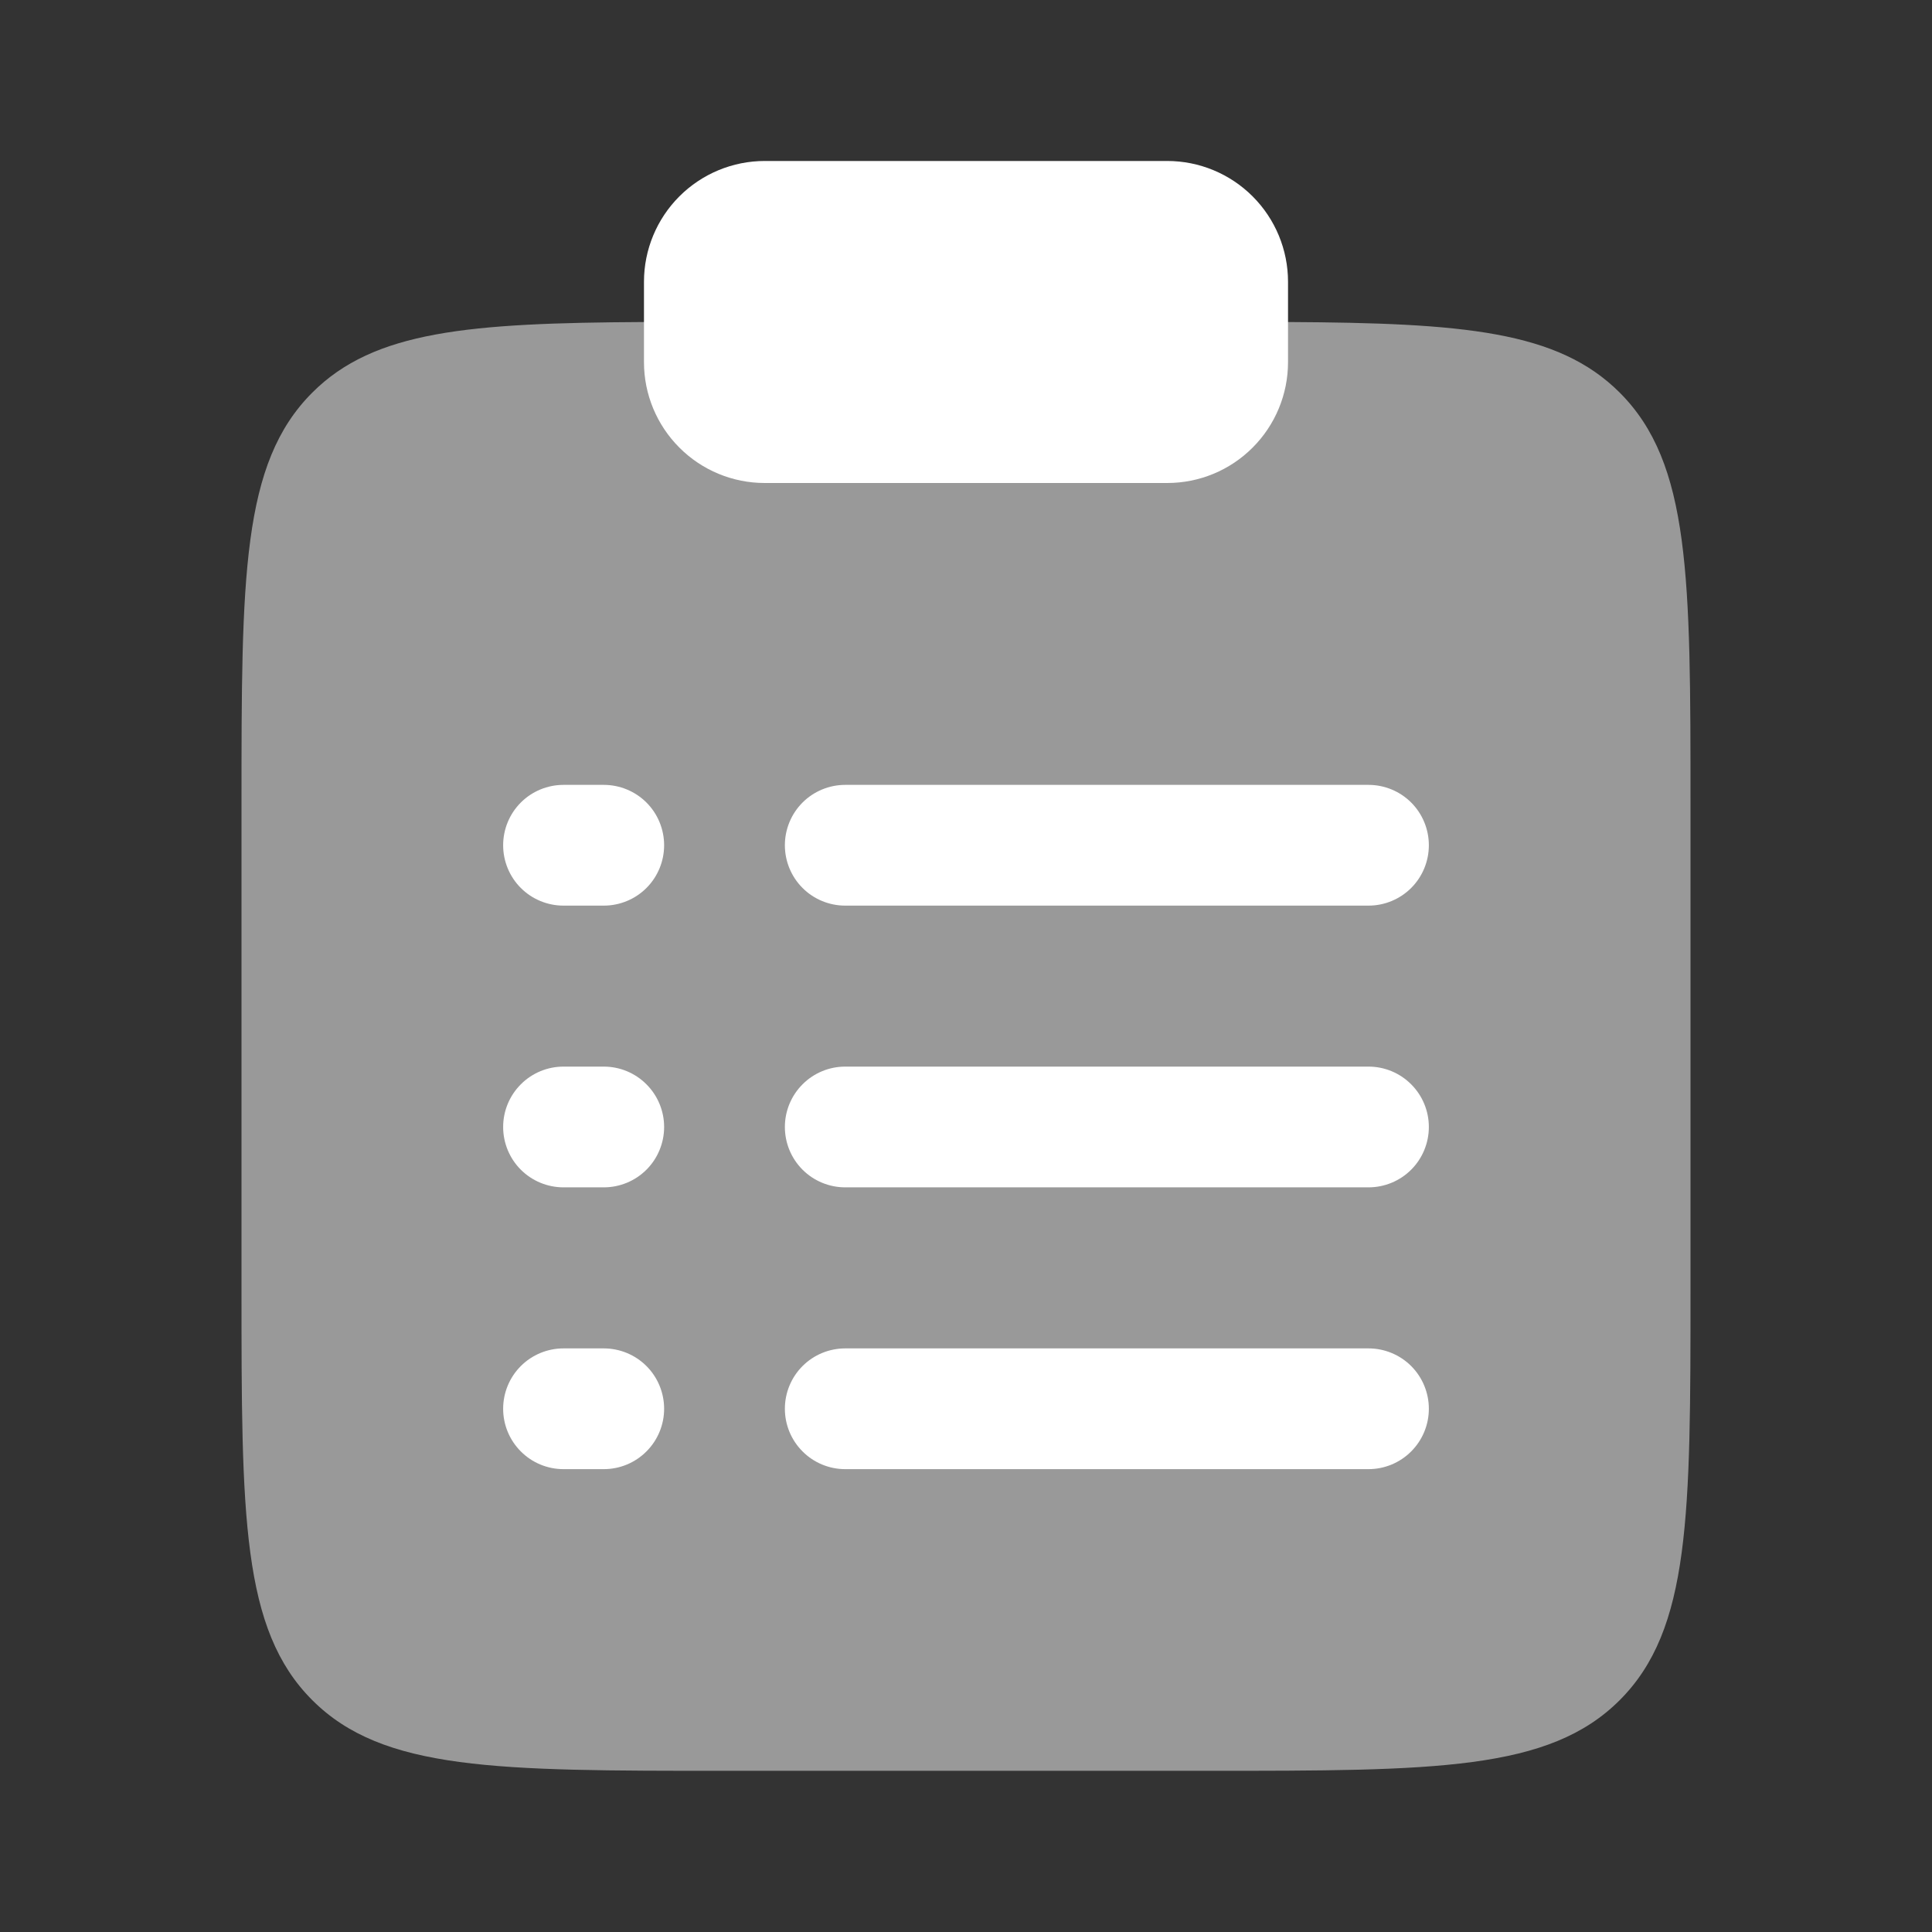
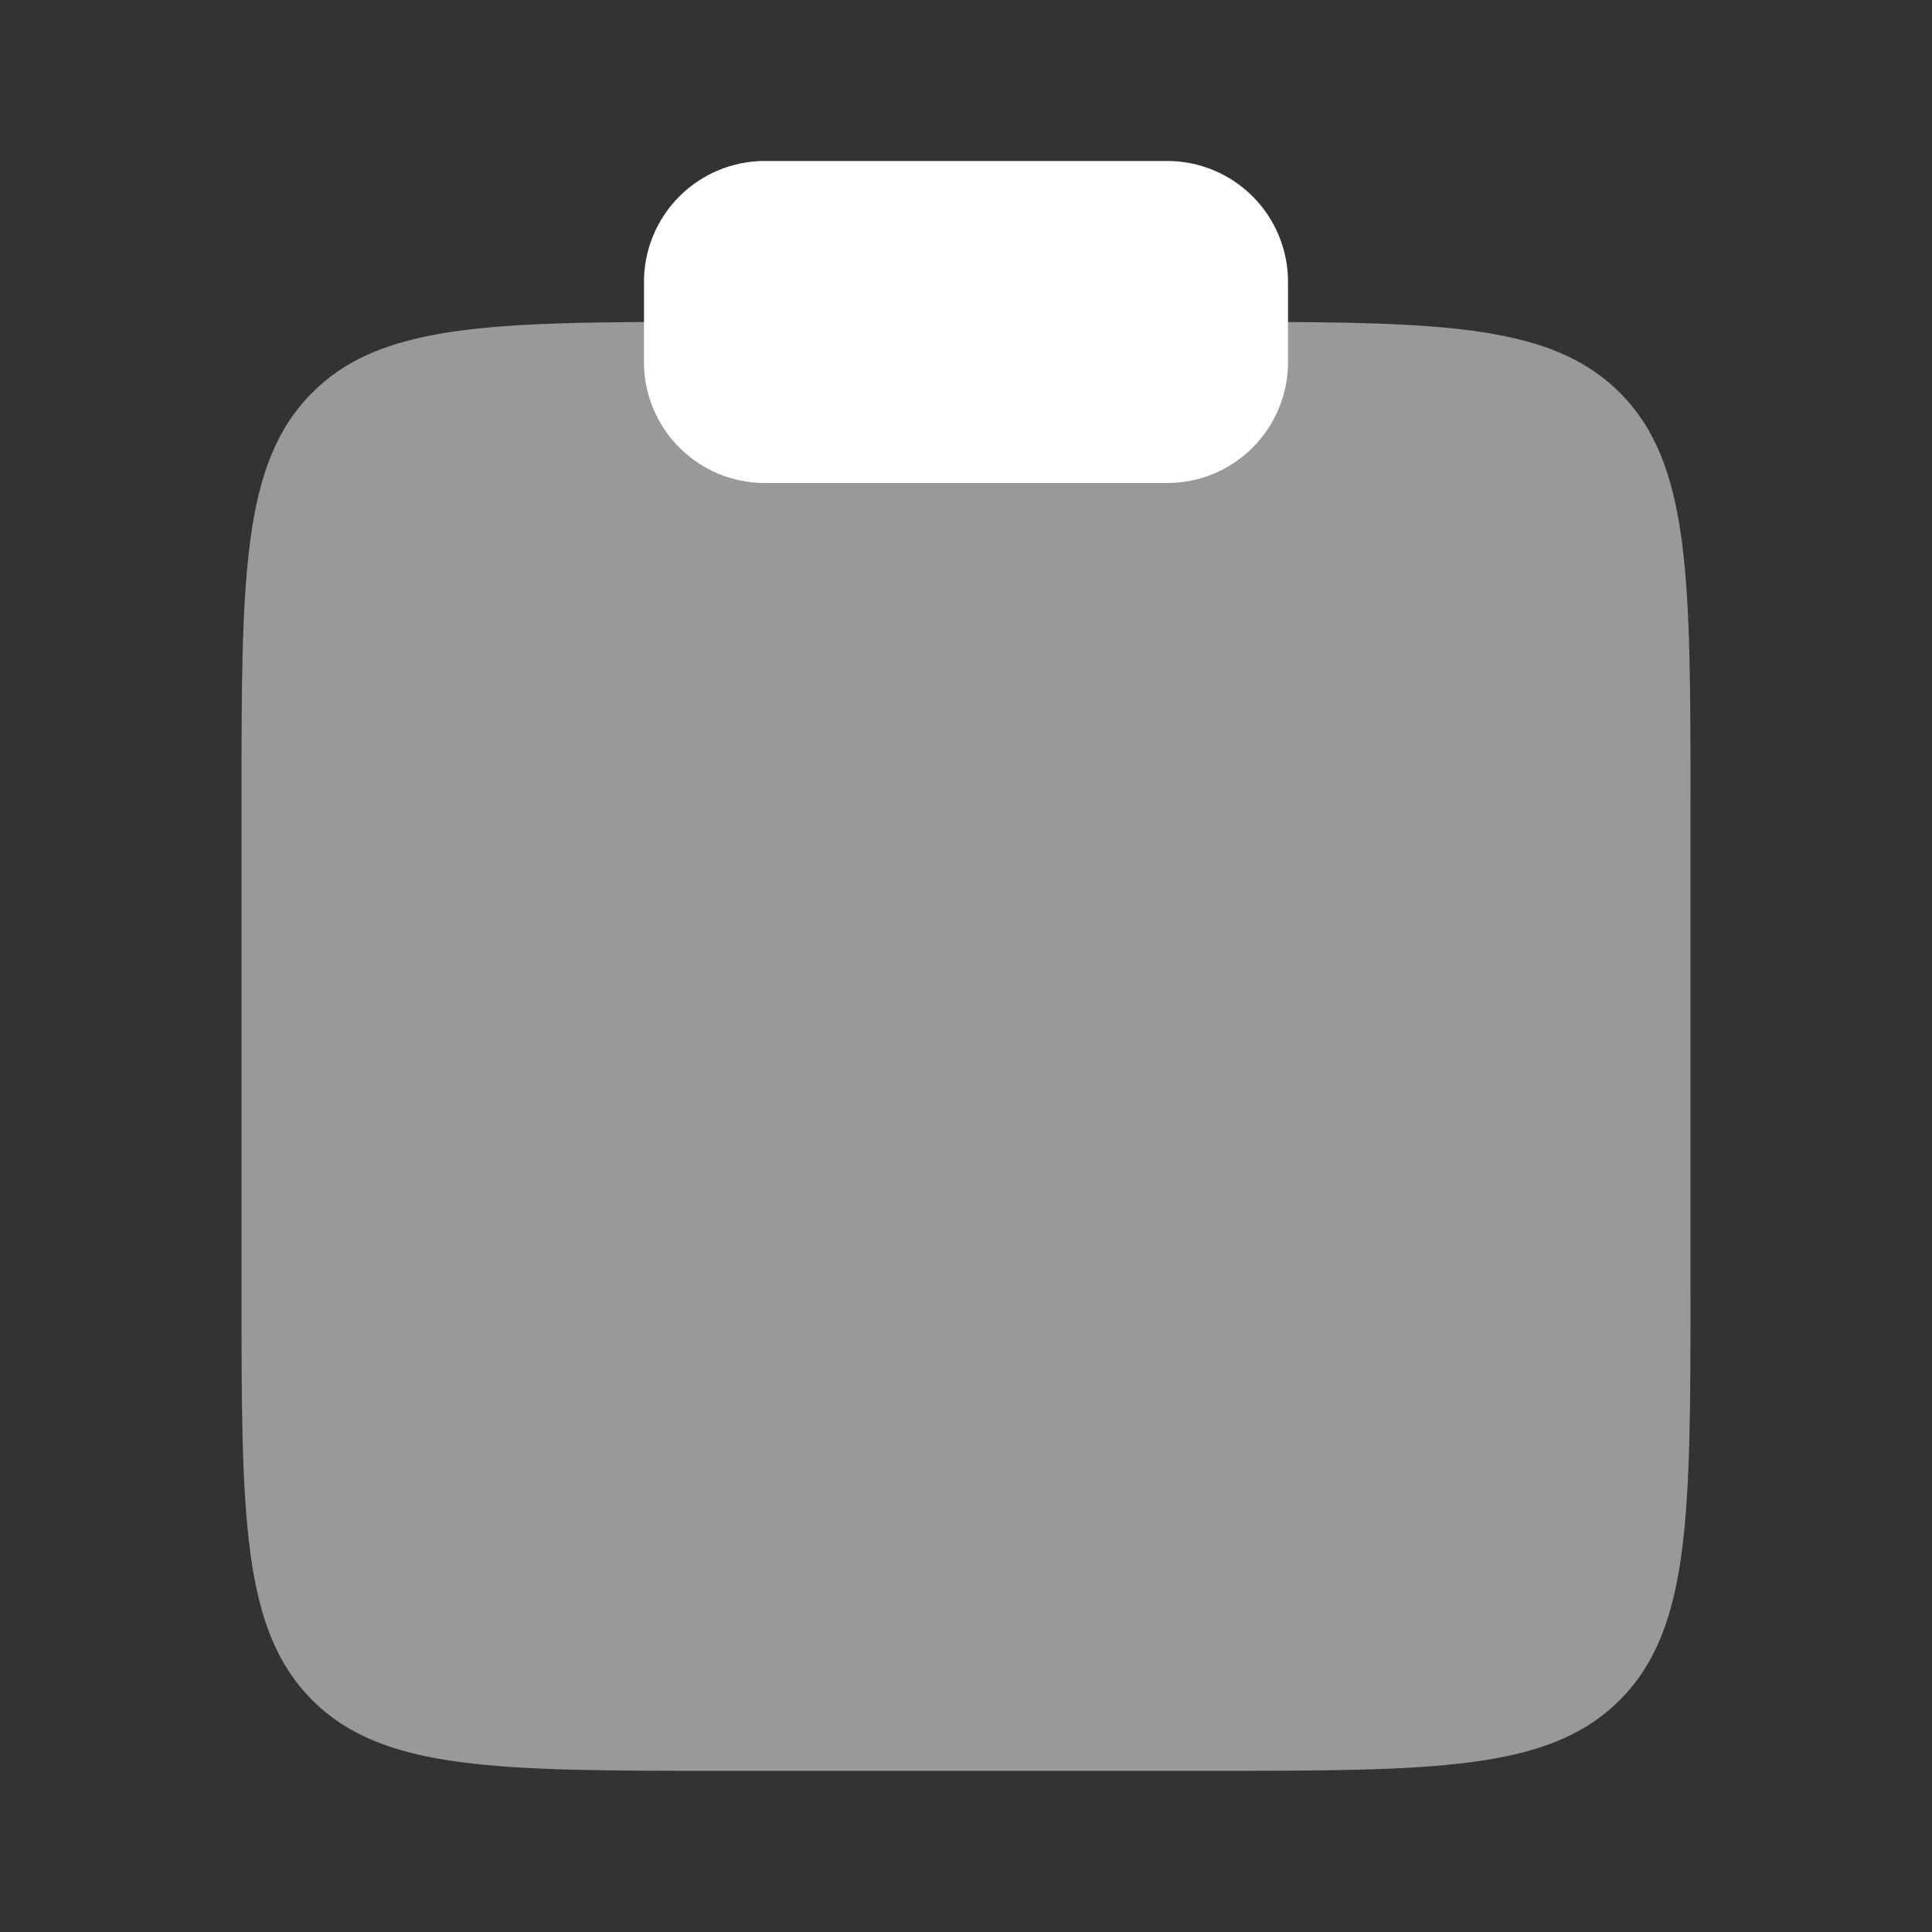
<svg xmlns="http://www.w3.org/2000/svg" width="28" height="28" viewBox="0 0 28 28" fill="none">
  <rect x="0" y="0" width="28" height="28" fill="#333333" stroke="none" />
  <path opacity="0.5" d="M24.5 18.664V11.664C24.5 8.365 24.5 6.715 23.474 5.69C22.578 4.794 21.204 4.681 18.667 4.667H9.333C6.796 4.681 5.421 4.794 4.526 5.69C3.5 6.715 3.5 8.365 3.5 11.664V18.664C3.5 21.965 3.5 23.615 4.526 24.64C5.55 25.664 7.201 25.664 10.5 25.664H17.5C20.799 25.664 22.45 25.664 23.474 24.64C24.5 23.613 24.5 21.965 24.5 18.664Z" fill="white" />
  <path d="M9.333 4.083C9.333 3.619 9.518 3.174 9.846 2.846C10.174 2.518 10.619 2.333 11.083 2.333H16.917C17.381 2.333 17.826 2.518 18.154 2.846C18.482 3.174 18.667 3.619 18.667 4.083V5.25C18.667 5.714 18.482 6.159 18.154 6.487C17.826 6.816 17.381 7 16.917 7H11.083C10.619 7 10.174 6.816 9.846 6.487C9.518 6.159 9.333 5.714 9.333 5.25V4.083Z" fill="white" />
-   <path fill-rule="evenodd" clip-rule="evenodd" d="M7.292 12.25C7.292 12.018 7.384 11.795 7.548 11.631C7.712 11.467 7.935 11.375 8.167 11.375H8.75C8.982 11.375 9.205 11.467 9.369 11.631C9.533 11.795 9.625 12.018 9.625 12.25C9.625 12.482 9.533 12.705 9.369 12.869C9.205 13.033 8.982 13.125 8.75 13.125H8.167C7.935 13.125 7.712 13.033 7.548 12.869C7.384 12.705 7.292 12.482 7.292 12.25ZM11.375 12.25C11.375 12.018 11.467 11.795 11.631 11.631C11.795 11.467 12.018 11.375 12.25 11.375H19.833C20.065 11.375 20.288 11.467 20.452 11.631C20.616 11.795 20.708 12.018 20.708 12.25C20.708 12.482 20.616 12.705 20.452 12.869C20.288 13.033 20.065 13.125 19.833 13.125H12.25C12.018 13.125 11.795 13.033 11.631 12.869C11.467 12.705 11.375 12.482 11.375 12.25ZM7.292 16.333C7.292 16.101 7.384 15.879 7.548 15.715C7.712 15.55 7.935 15.458 8.167 15.458H8.75C8.982 15.458 9.205 15.55 9.369 15.715C9.533 15.879 9.625 16.101 9.625 16.333C9.625 16.565 9.533 16.788 9.369 16.952C9.205 17.116 8.982 17.208 8.75 17.208H8.167C7.935 17.208 7.712 17.116 7.548 16.952C7.384 16.788 7.292 16.565 7.292 16.333ZM11.375 16.333C11.375 16.101 11.467 15.879 11.631 15.715C11.795 15.55 12.018 15.458 12.25 15.458H19.833C20.065 15.458 20.288 15.55 20.452 15.715C20.616 15.879 20.708 16.101 20.708 16.333C20.708 16.565 20.616 16.788 20.452 16.952C20.288 17.116 20.065 17.208 19.833 17.208H12.25C12.018 17.208 11.795 17.116 11.631 16.952C11.467 16.788 11.375 16.565 11.375 16.333ZM7.292 20.417C7.292 20.185 7.384 19.962 7.548 19.798C7.712 19.634 7.935 19.542 8.167 19.542H8.75C8.982 19.542 9.205 19.634 9.369 19.798C9.533 19.962 9.625 20.185 9.625 20.417C9.625 20.649 9.533 20.871 9.369 21.035C9.205 21.2 8.982 21.292 8.75 21.292H8.167C7.935 21.292 7.712 21.2 7.548 21.035C7.384 20.871 7.292 20.649 7.292 20.417ZM11.375 20.417C11.375 20.185 11.467 19.962 11.631 19.798C11.795 19.634 12.018 19.542 12.25 19.542H19.833C20.065 19.542 20.288 19.634 20.452 19.798C20.616 19.962 20.708 20.185 20.708 20.417C20.708 20.649 20.616 20.871 20.452 21.035C20.288 21.2 20.065 21.292 19.833 21.292H12.25C12.018 21.292 11.795 21.2 11.631 21.035C11.467 20.871 11.375 20.649 11.375 20.417Z" fill="white" />
</svg>